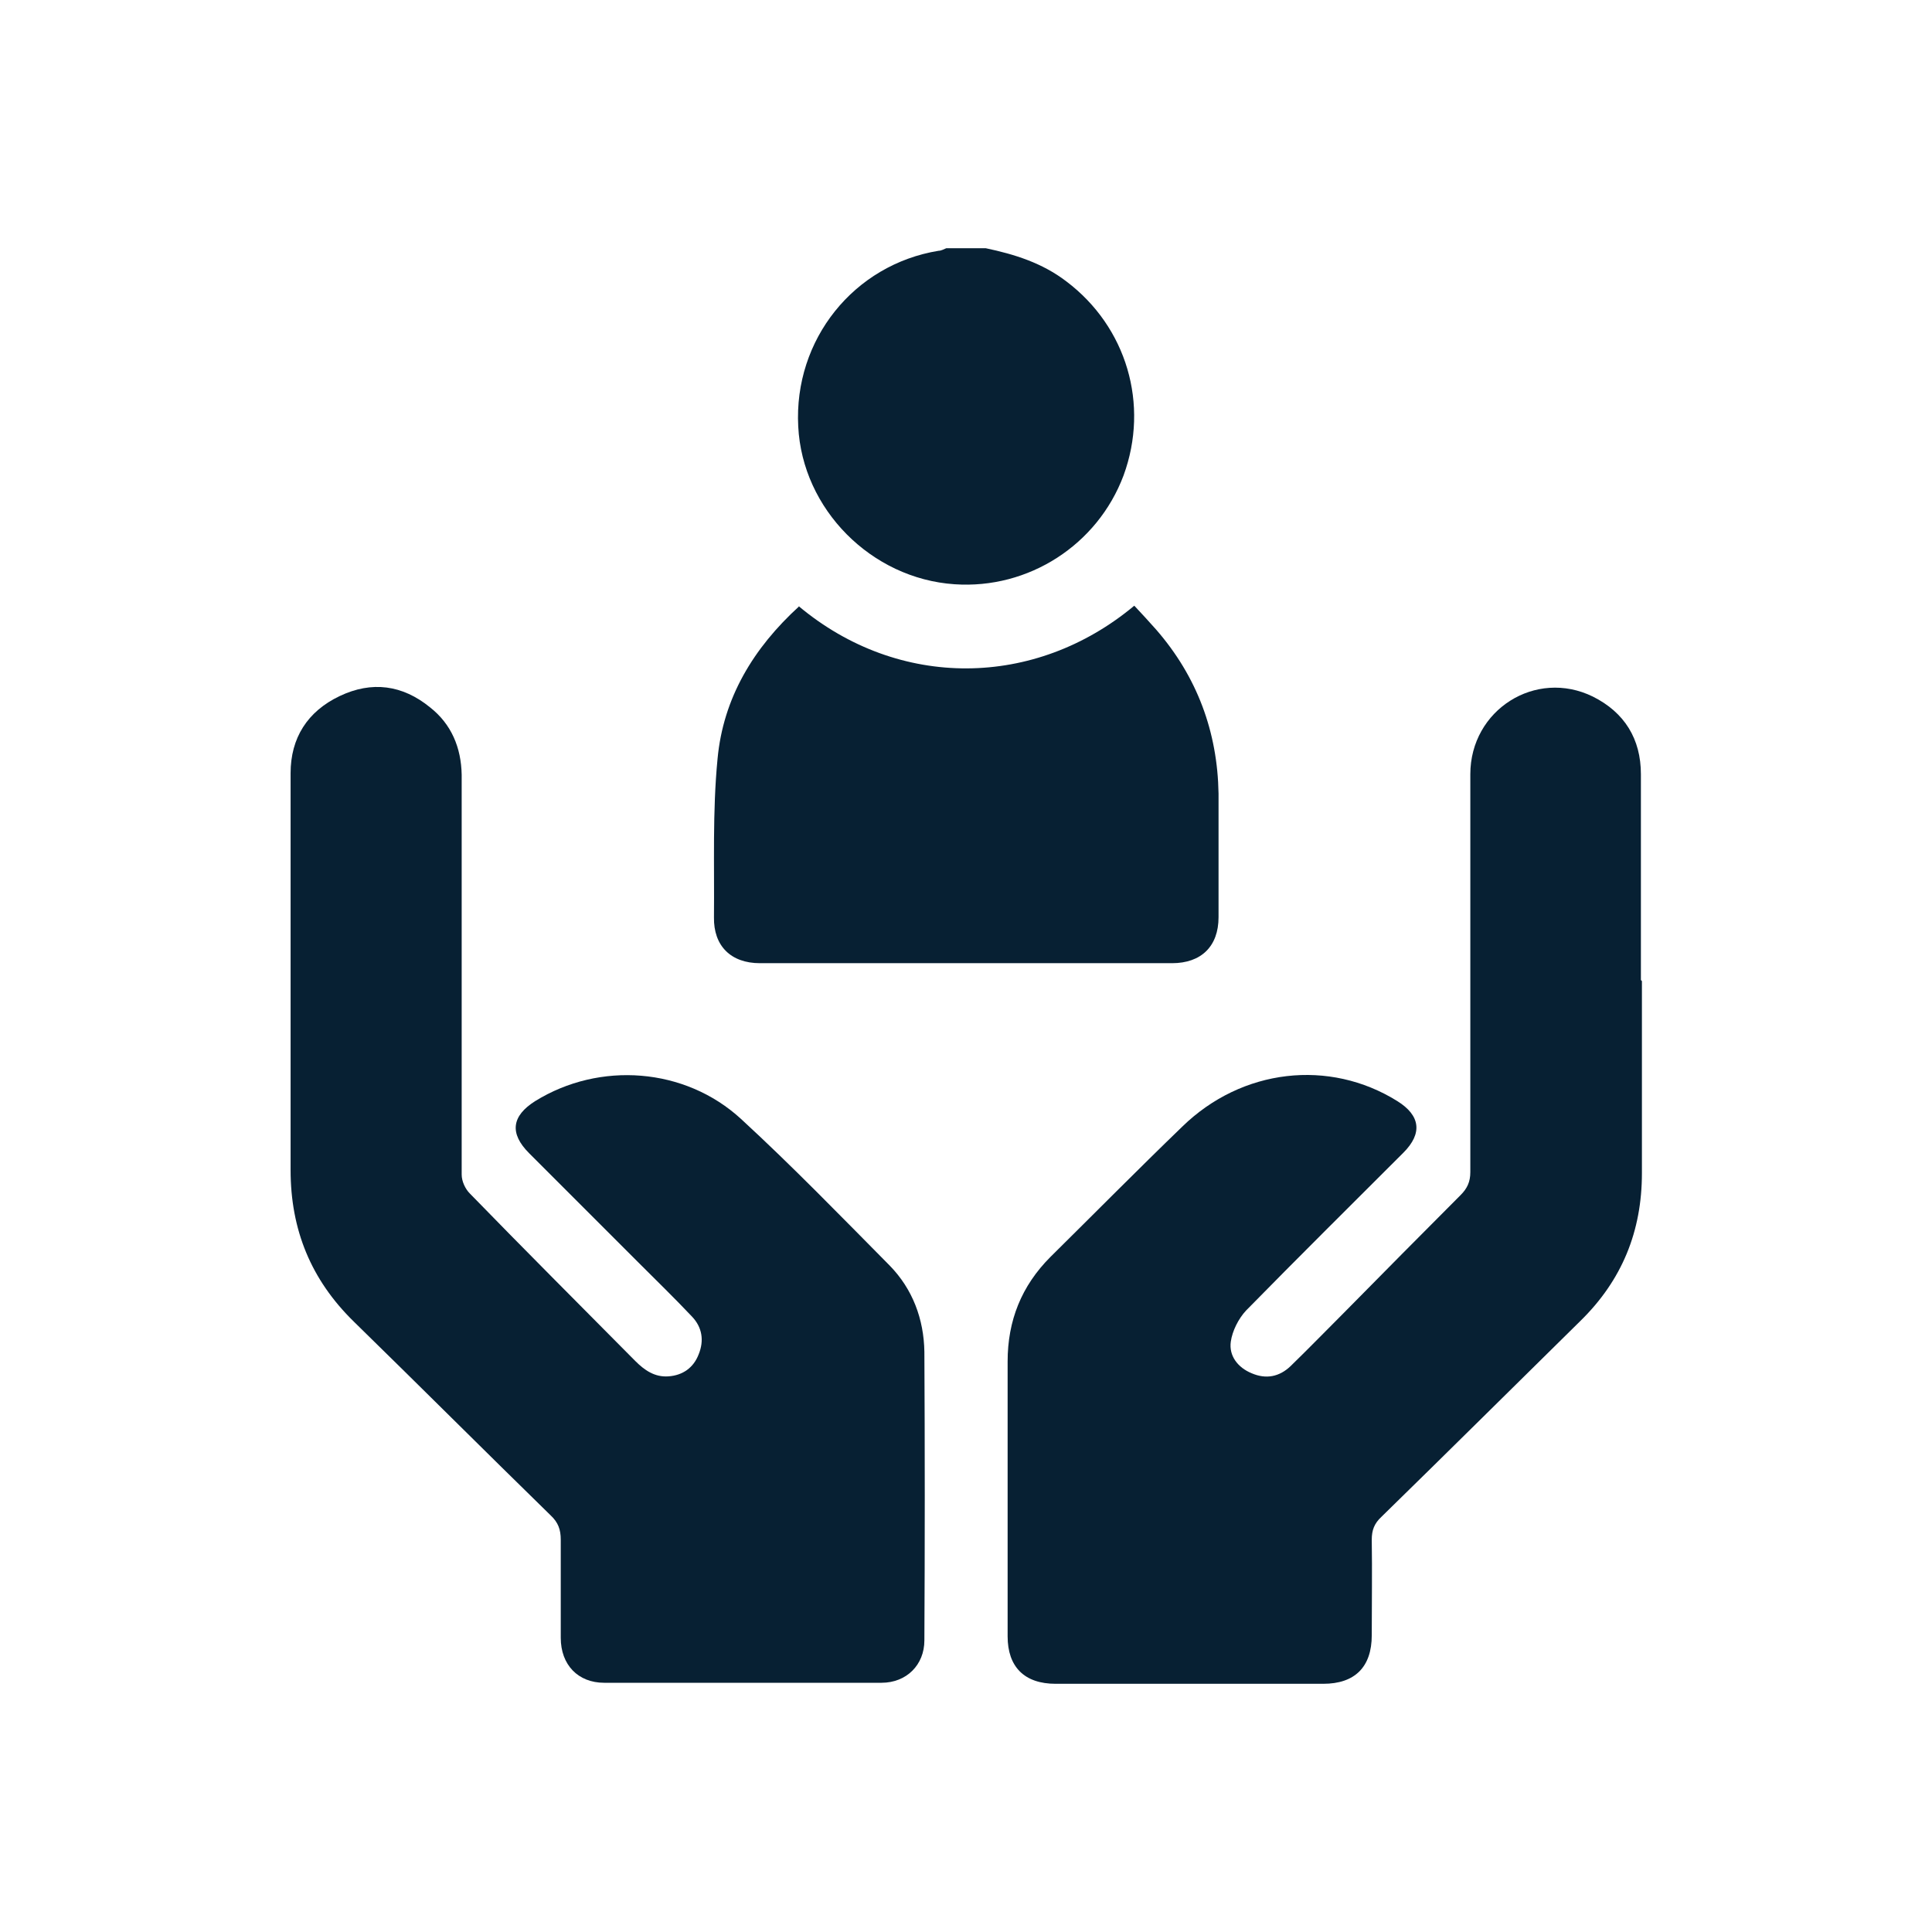
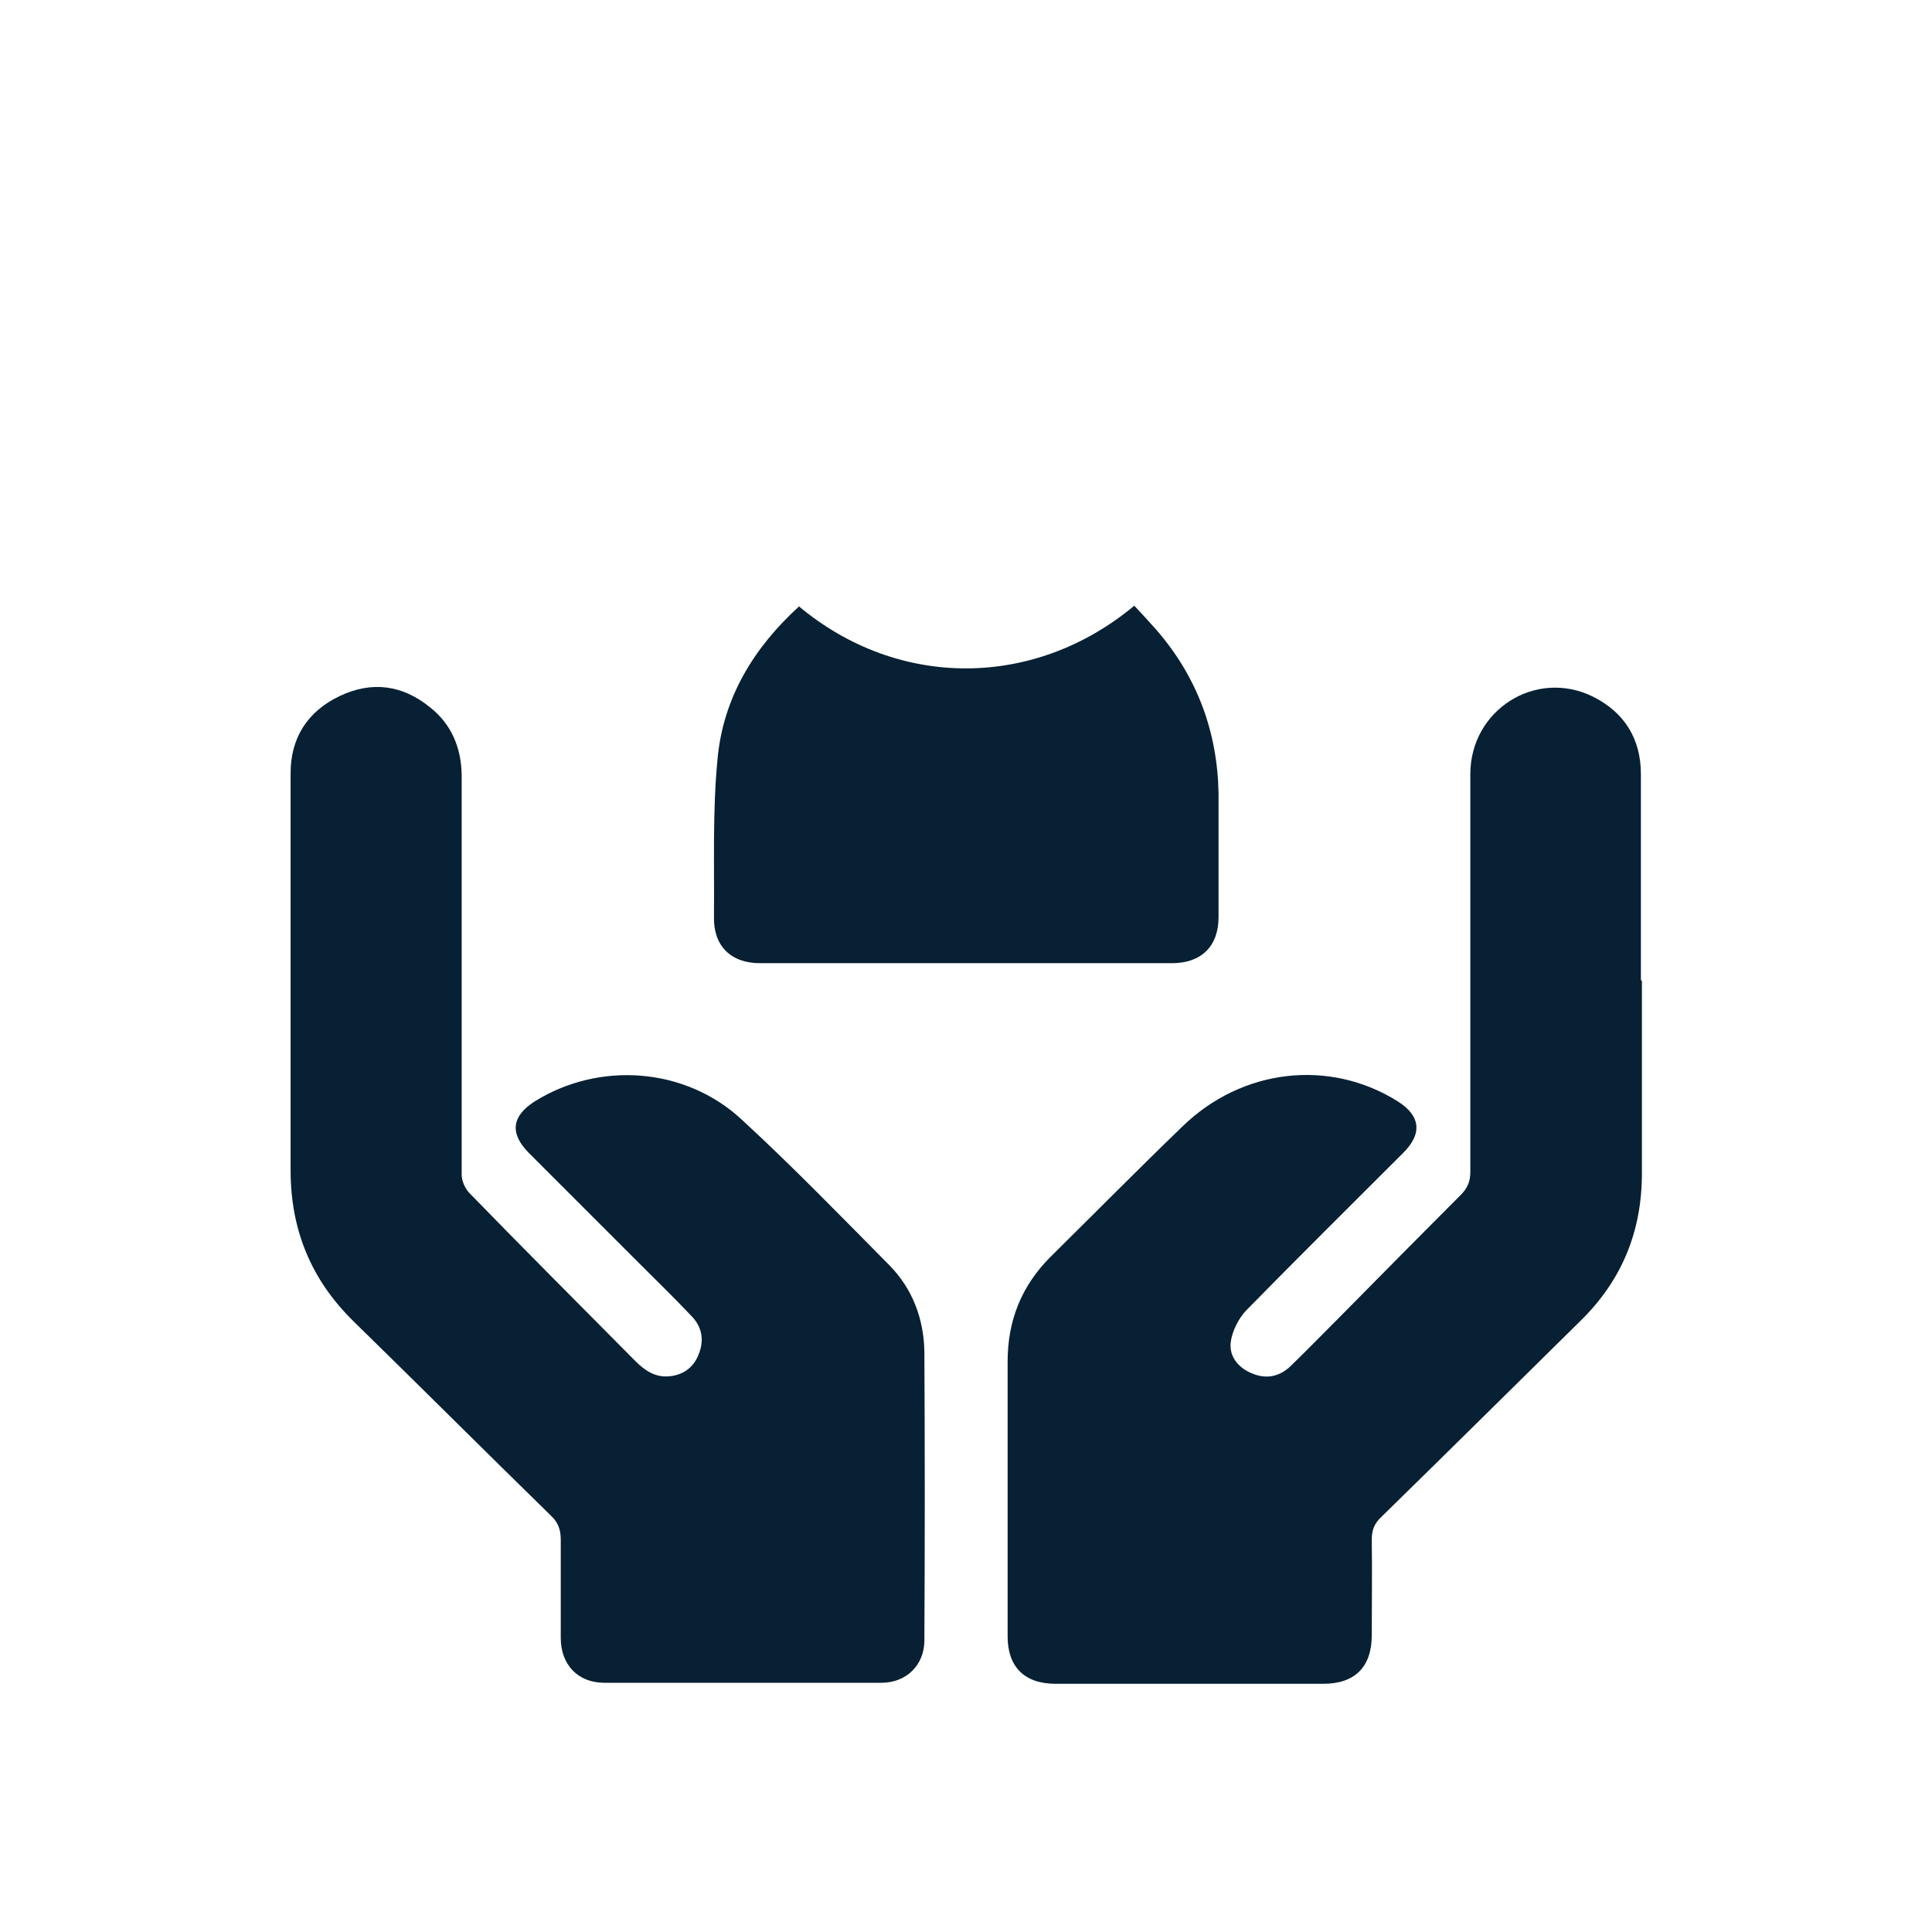
<svg xmlns="http://www.w3.org/2000/svg" id="Camada_2" viewBox="0 0 37.83 37.83">
  <defs>
    <style>.cls-1{fill:#072033;}.cls-1,.cls-2{stroke-width:0px;}.cls-2{fill:none;}</style>
  </defs>
  <g id="Camada_1-2">
-     <path class="cls-1" d="m19.3,4.86c.57.12,1.11.29,1.58.65,1.18.89,1.63,2.41,1.12,3.8-.51,1.36-1.86,2.23-3.31,2.13-1.63-.11-2.98-1.47-3.06-3.09-.09-1.7,1.09-3.17,2.75-3.44.05,0,.1-.03.15-.05.26,0,.51,0,.77,0Z" />
    <path class="cls-1" d="m32.15,19.21c0,1.25,0,2.51,0,3.76,0,1.14-.39,2.1-1.21,2.9-1.3,1.28-2.59,2.56-3.89,3.83-.14.13-.19.26-.19.45.01.62,0,1.24,0,1.87,0,.62-.33.95-.95.95-1.75,0-3.49,0-5.24,0-.61,0-.94-.33-.94-.93,0-1.79,0-3.59,0-5.38,0-.8.27-1.48.84-2.05.86-.85,1.71-1.71,2.58-2.55,1.17-1.14,2.88-1.33,4.21-.5.45.28.5.63.12,1.01-1.03,1.03-2.06,2.05-3.08,3.09-.15.16-.27.4-.3.61-.04.28.14.51.41.62.28.12.54.07.76-.14.35-.34.7-.7,1.05-1.05.76-.77,1.52-1.54,2.28-2.3.13-.13.19-.26.19-.45,0-2.6,0-5.2,0-7.79,0-1.26,1.28-2.07,2.4-1.52.62.31.94.83.94,1.52,0,1.34,0,2.69,0,4.03Z" />
    <path class="cls-1" d="m9.04,19.08c0,1.31,0,2.62,0,3.92,0,.13.07.28.16.37,1.07,1.1,2.16,2.19,3.24,3.28.18.18.38.32.65.3.28-.02.49-.17.59-.43.11-.27.07-.53-.13-.74-.34-.36-.69-.7-1.04-1.05-.72-.72-1.44-1.44-2.15-2.15-.39-.39-.34-.73.12-1.02,1.26-.78,2.93-.66,4.03.35,1,.92,1.95,1.9,2.91,2.87.45.46.67,1.05.68,1.69.01,1.88.01,3.77,0,5.65,0,.48-.35.83-.84.83-1.81,0-3.62,0-5.43,0-.51,0-.85-.35-.85-.88,0-.64,0-1.28,0-1.92,0-.2-.05-.34-.2-.48-1.29-1.26-2.56-2.53-3.85-3.79-.84-.82-1.24-1.8-1.24-2.97,0-2.59,0-5.18,0-7.77,0-.69.33-1.21.96-1.51.63-.3,1.23-.22,1.77.22.42.33.61.79.62,1.32,0,1.3,0,2.6,0,3.9Z" />
    <path class="cls-1" d="m15.64,11.87c1.96,1.64,4.63,1.61,6.57-.01.14.15.29.31.43.47.8.92,1.2,2,1.22,3.21,0,.81,0,1.61,0,2.42,0,.57-.34.9-.91.9-2.69,0-5.38,0-8.07,0-.57,0-.91-.34-.9-.9.01-1.03-.03-2.07.07-3.1.11-1.19.7-2.17,1.6-2.99Z" />
-     <rect class="cls-2" width="37.83" height="37.83" />
  </g>
</svg>